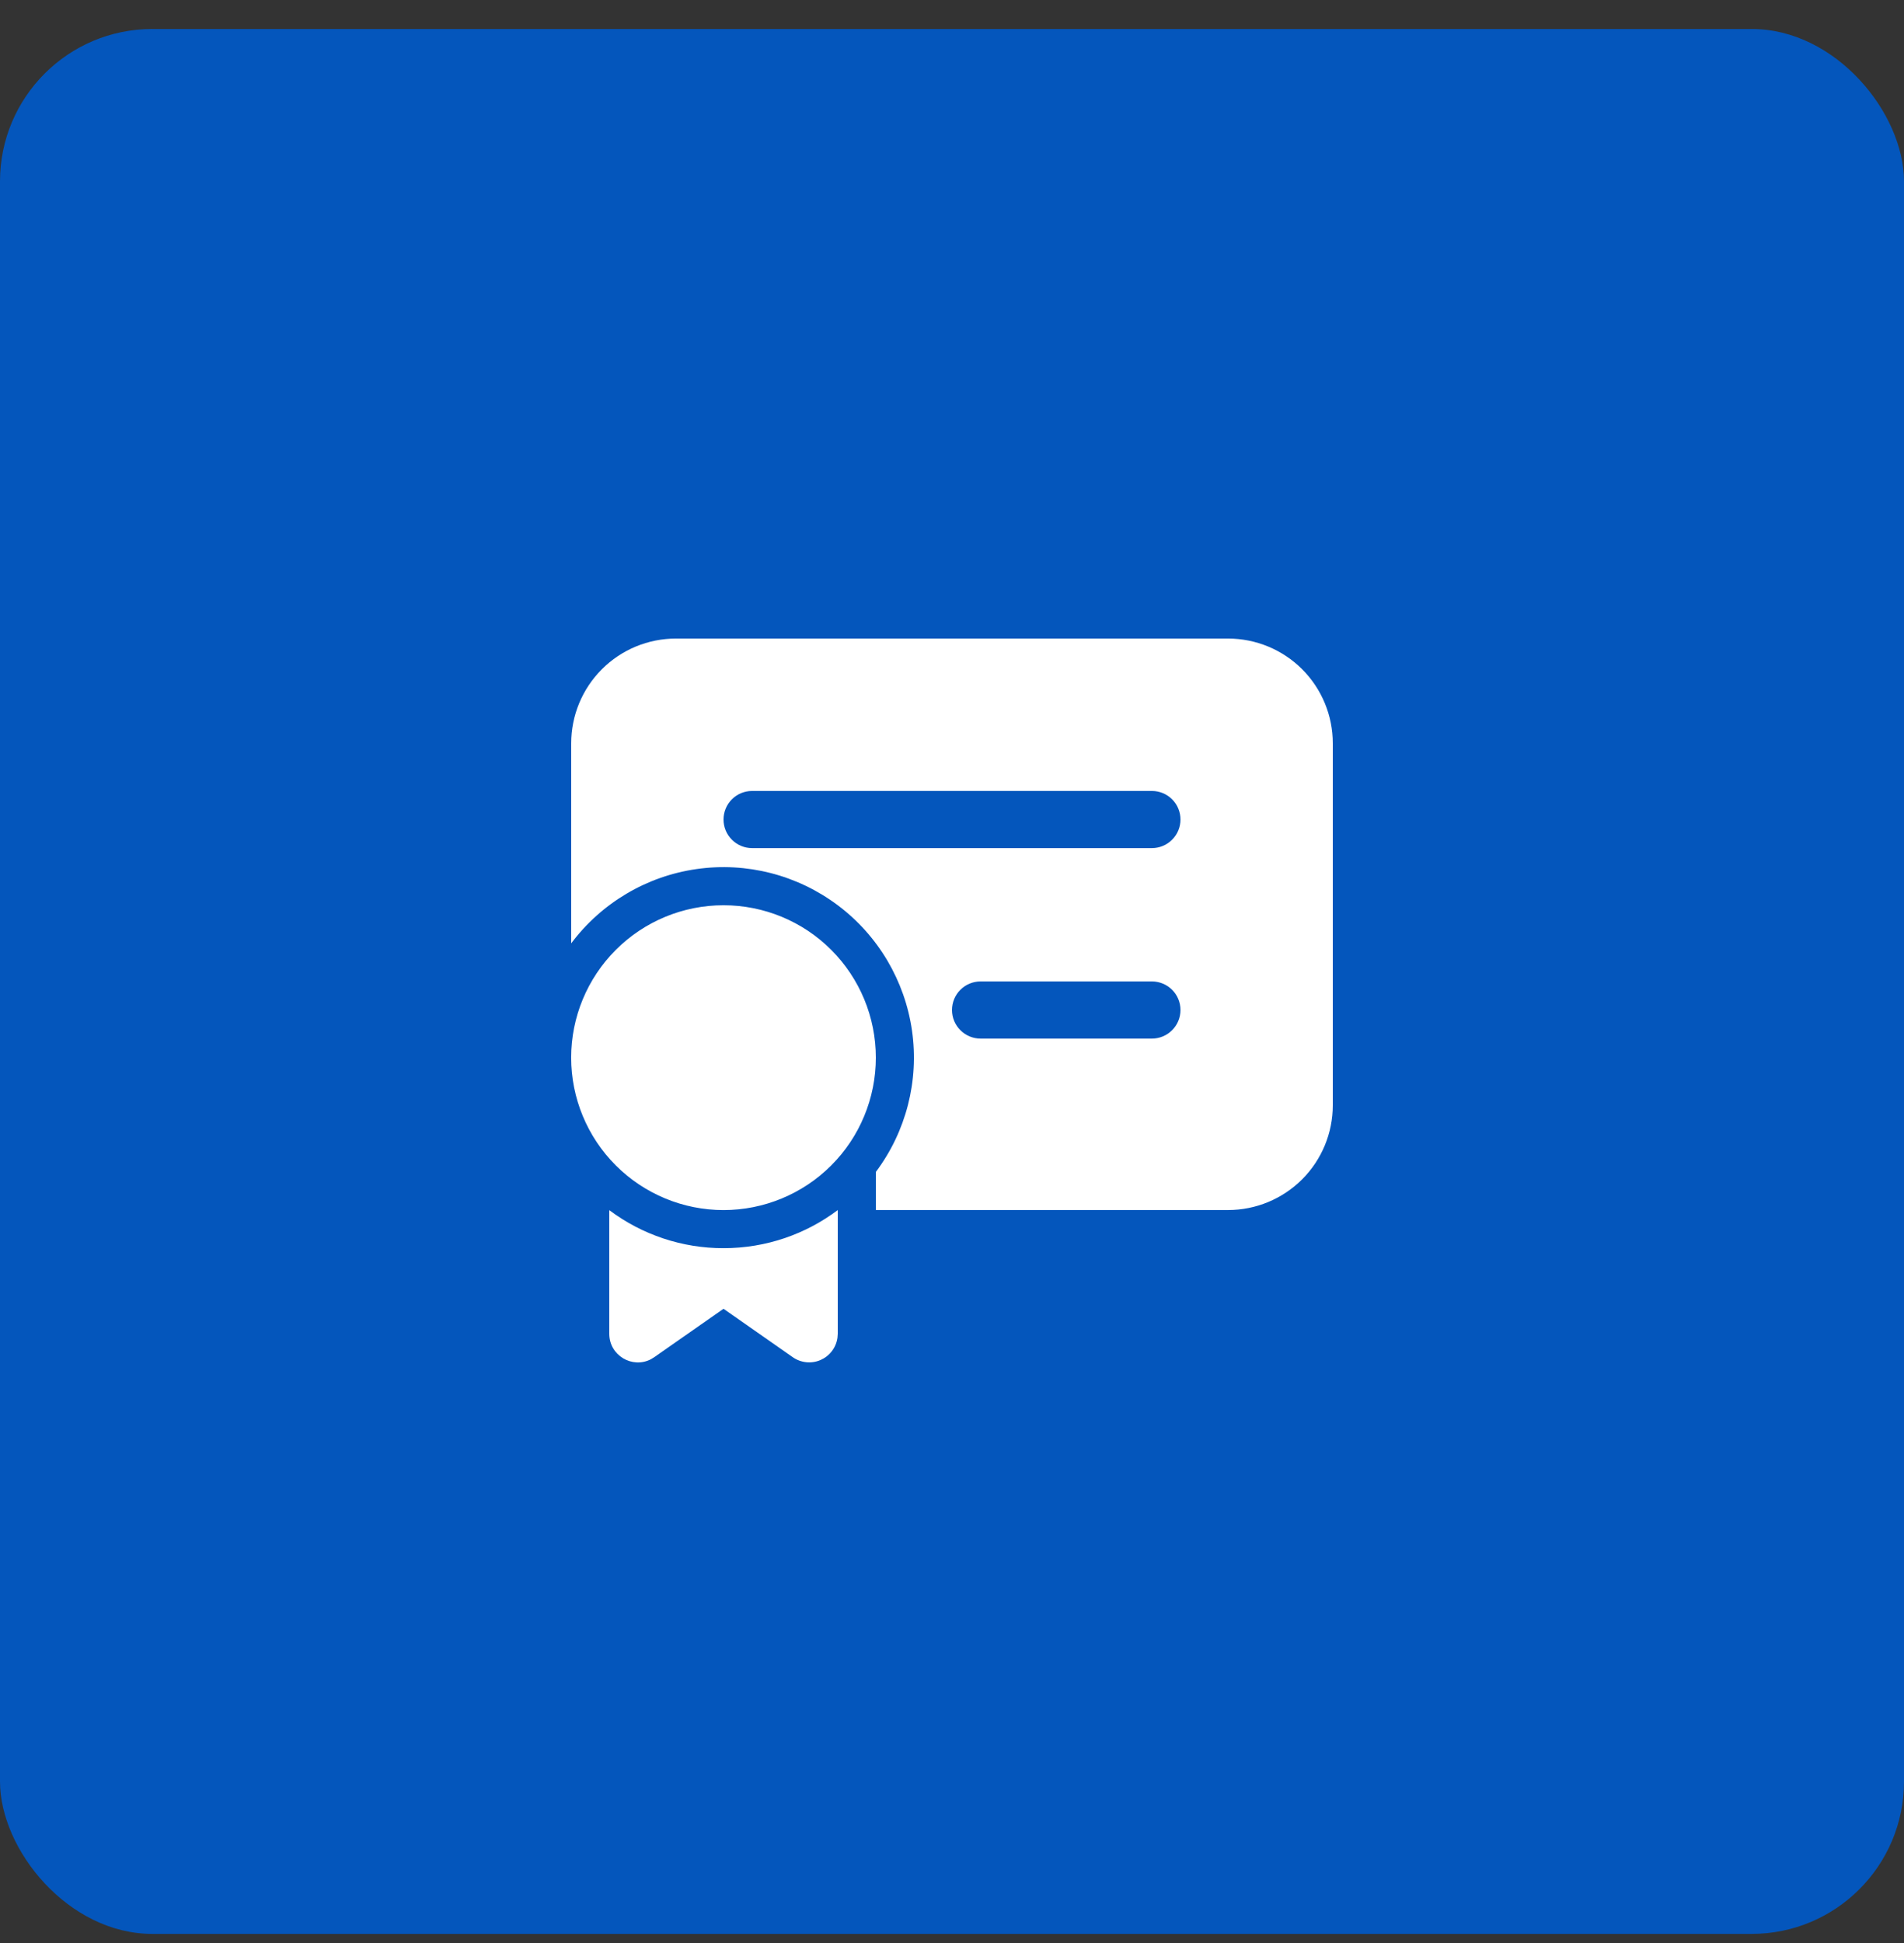
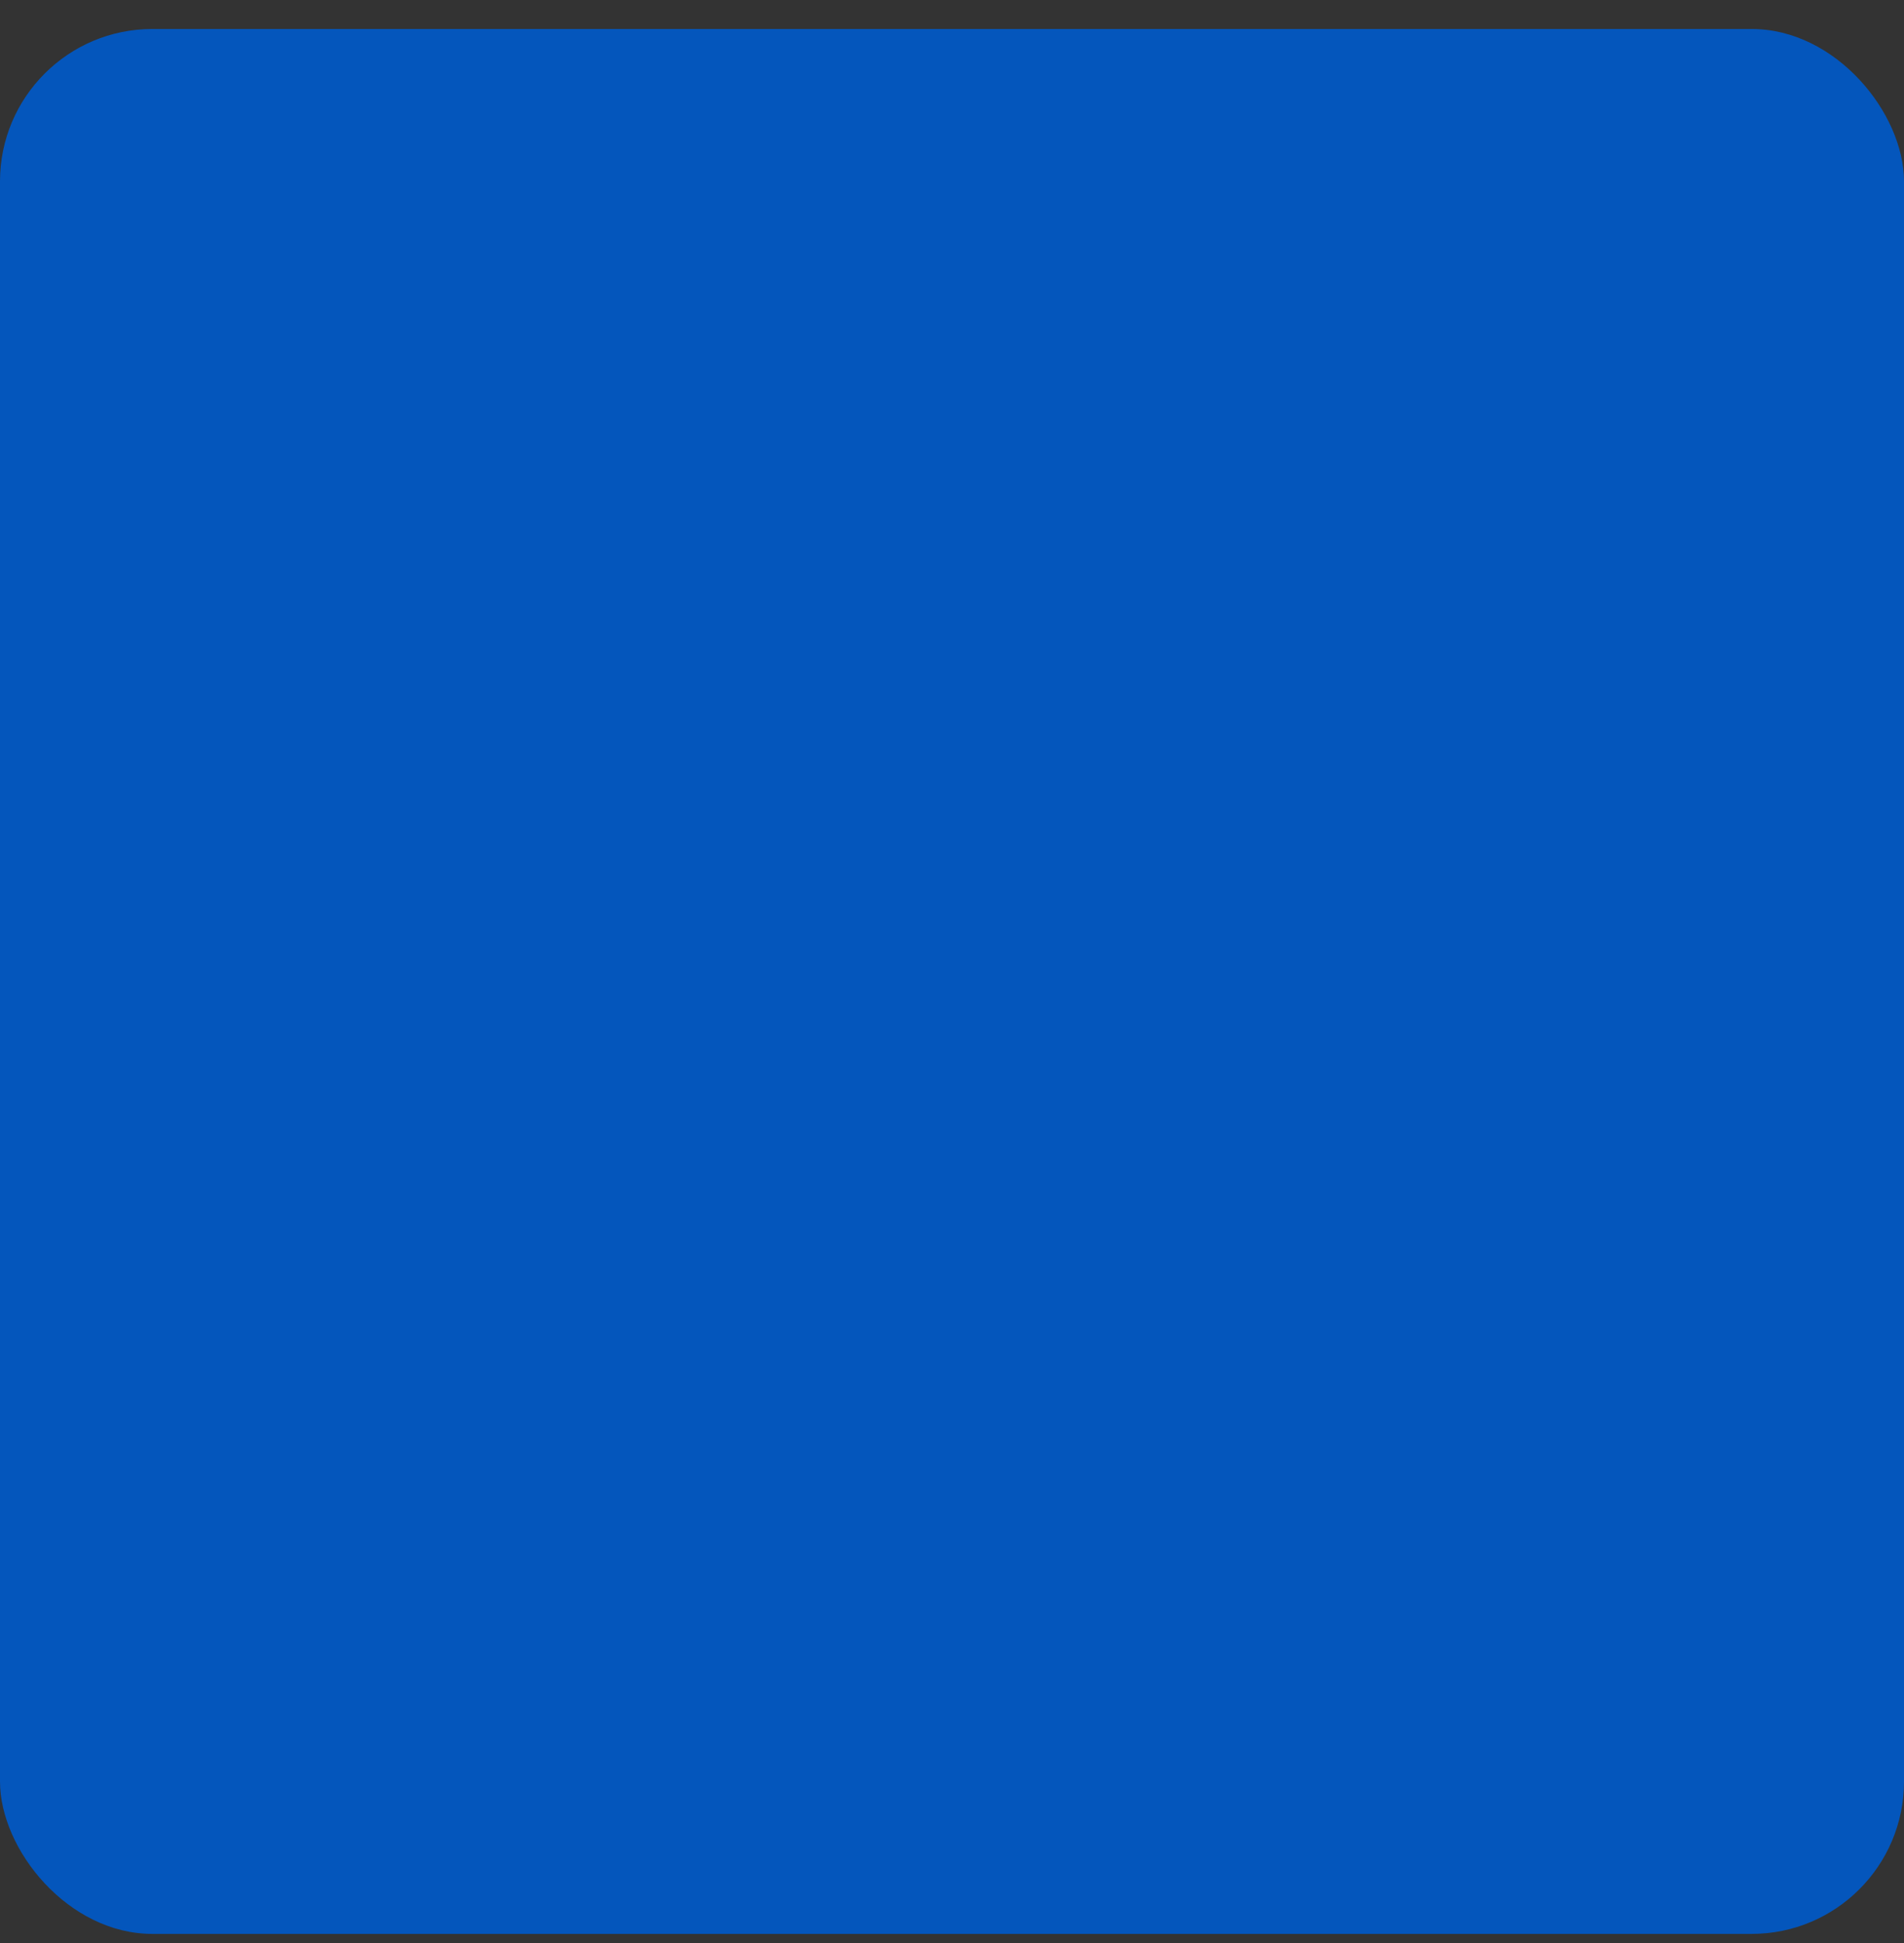
<svg xmlns="http://www.w3.org/2000/svg" width="50" height="51" viewBox="0 0 50 51" fill="none">
  <rect x="0" y="0" width="50" height="51" fill="#333333" stroke="none" />
  <rect y="0.761" width="50" height="50" rx="4" fill="#0456BC" />
-   <path d="M17.75 16.761C17.021 16.761 16.321 17.05 15.806 17.566C15.29 18.082 15 18.781 15 19.511V24.761C15.796 23.7 16.98 22.998 18.293 22.811C19.606 22.623 20.939 22.965 22 23.761C23.061 24.556 23.762 25.741 23.95 27.054C24.137 28.366 23.796 29.7 23 30.761V31.761H32.25C32.979 31.761 33.679 31.471 34.195 30.955C34.71 30.44 35 29.74 35 29.011V19.511C35 18.781 34.71 18.082 34.195 17.566C33.679 17.05 32.979 16.761 32.25 16.761H17.75ZM19.75 20.761H30.25C30.449 20.761 30.64 20.84 30.78 20.98C30.921 21.121 31 21.312 31 21.511C31 21.71 30.921 21.9 30.78 22.041C30.64 22.182 30.449 22.261 30.25 22.261H19.75C19.551 22.261 19.36 22.182 19.22 22.041C19.079 21.9 19 21.71 19 21.511C19 21.312 19.079 21.121 19.22 20.98C19.36 20.84 19.551 20.761 19.75 20.761ZM25 26.511C25 26.312 25.079 26.121 25.22 25.98C25.36 25.84 25.551 25.761 25.75 25.761H30.25C30.449 25.761 30.64 25.84 30.78 25.98C30.921 26.121 31 26.312 31 26.511C31 26.71 30.921 26.9 30.78 27.041C30.64 27.182 30.449 27.261 30.25 27.261H25.75C25.551 27.261 25.36 27.182 25.22 27.041C25.079 26.9 25 26.71 25 26.511ZM19 23.761C17.939 23.761 16.922 24.182 16.171 24.933C15.421 25.683 14.999 26.7 14.999 27.761C14.999 28.822 15.421 29.84 16.171 30.59C16.922 31.34 17.939 31.762 19 31.762C20.061 31.762 21.079 31.34 21.829 30.59C22.579 29.84 23 28.822 23 27.761C23 26.7 22.579 25.683 21.829 24.933C21.079 24.182 20.061 23.761 19 23.761ZM22 31.762C21.165 32.39 20.126 32.762 19 32.762C17.918 32.764 16.865 32.413 16 31.764V35.01C16 35.58 16.605 35.93 17.09 35.679L17.18 35.624L19 34.353L20.82 35.625C20.925 35.698 21.047 35.743 21.175 35.756C21.302 35.769 21.431 35.749 21.549 35.697C21.666 35.646 21.769 35.566 21.846 35.464C21.924 35.362 21.974 35.242 21.992 35.115L22 35.01V31.762Z" fill="white" />
</svg>